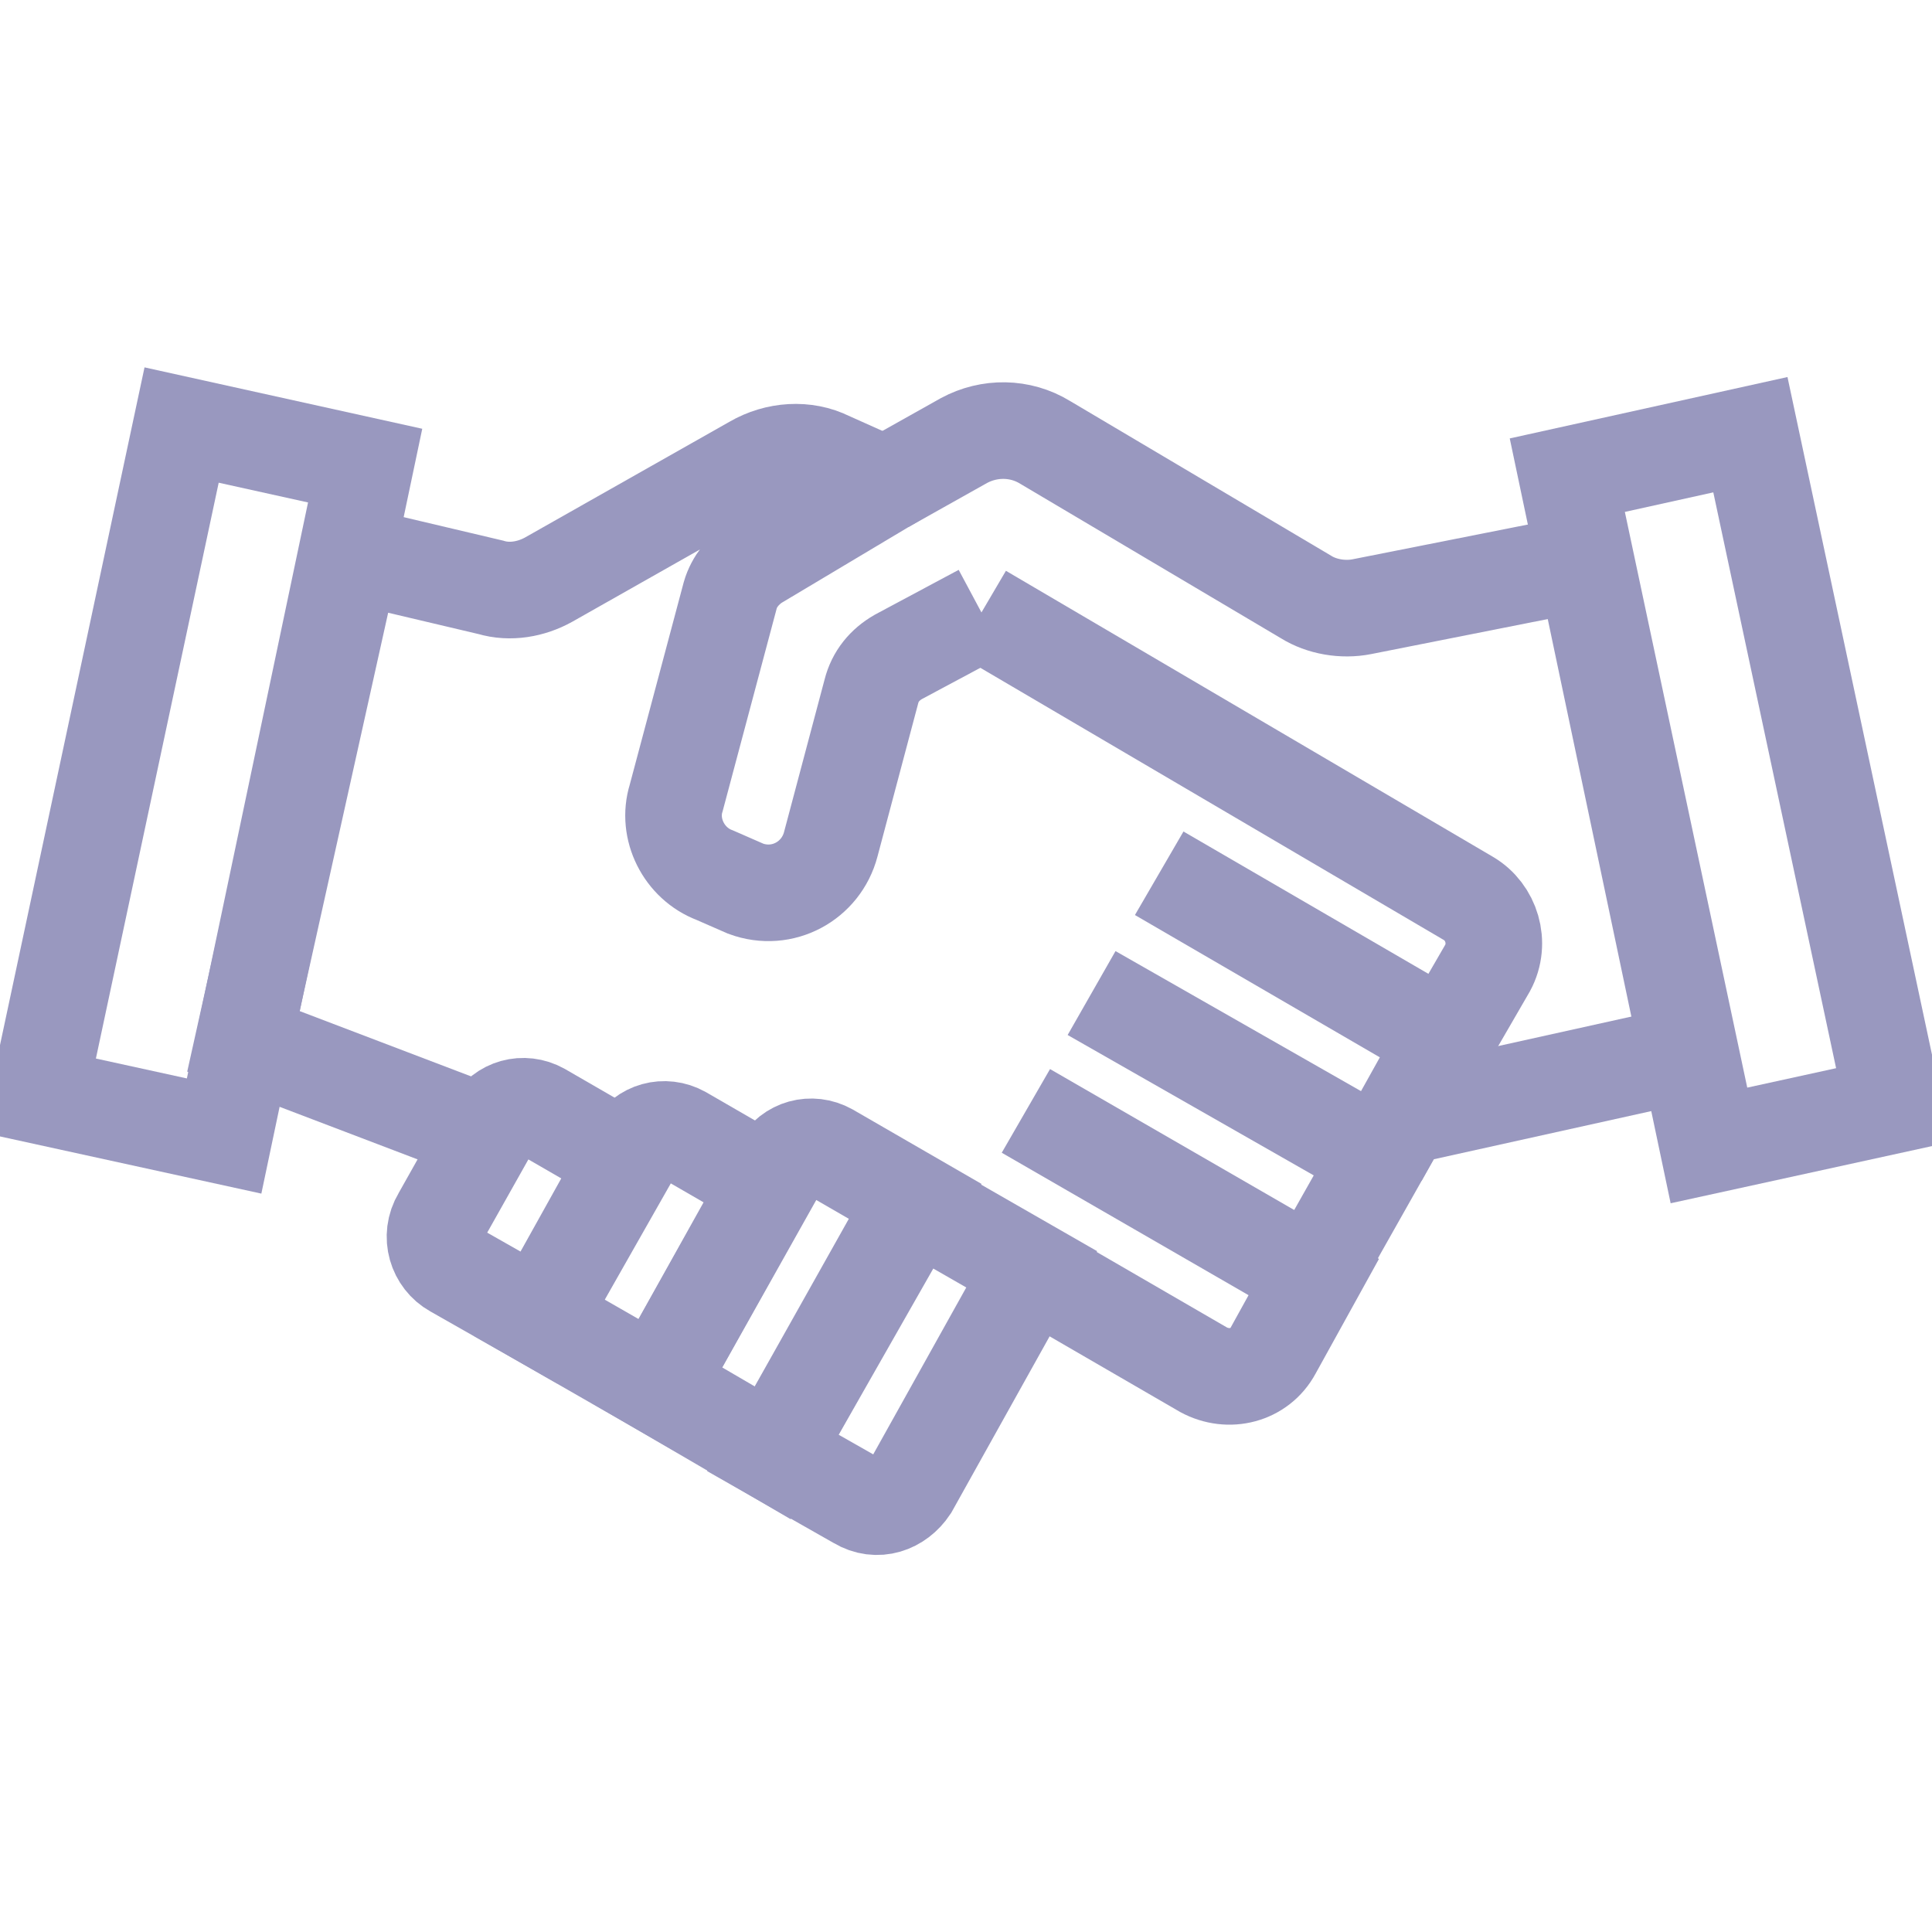
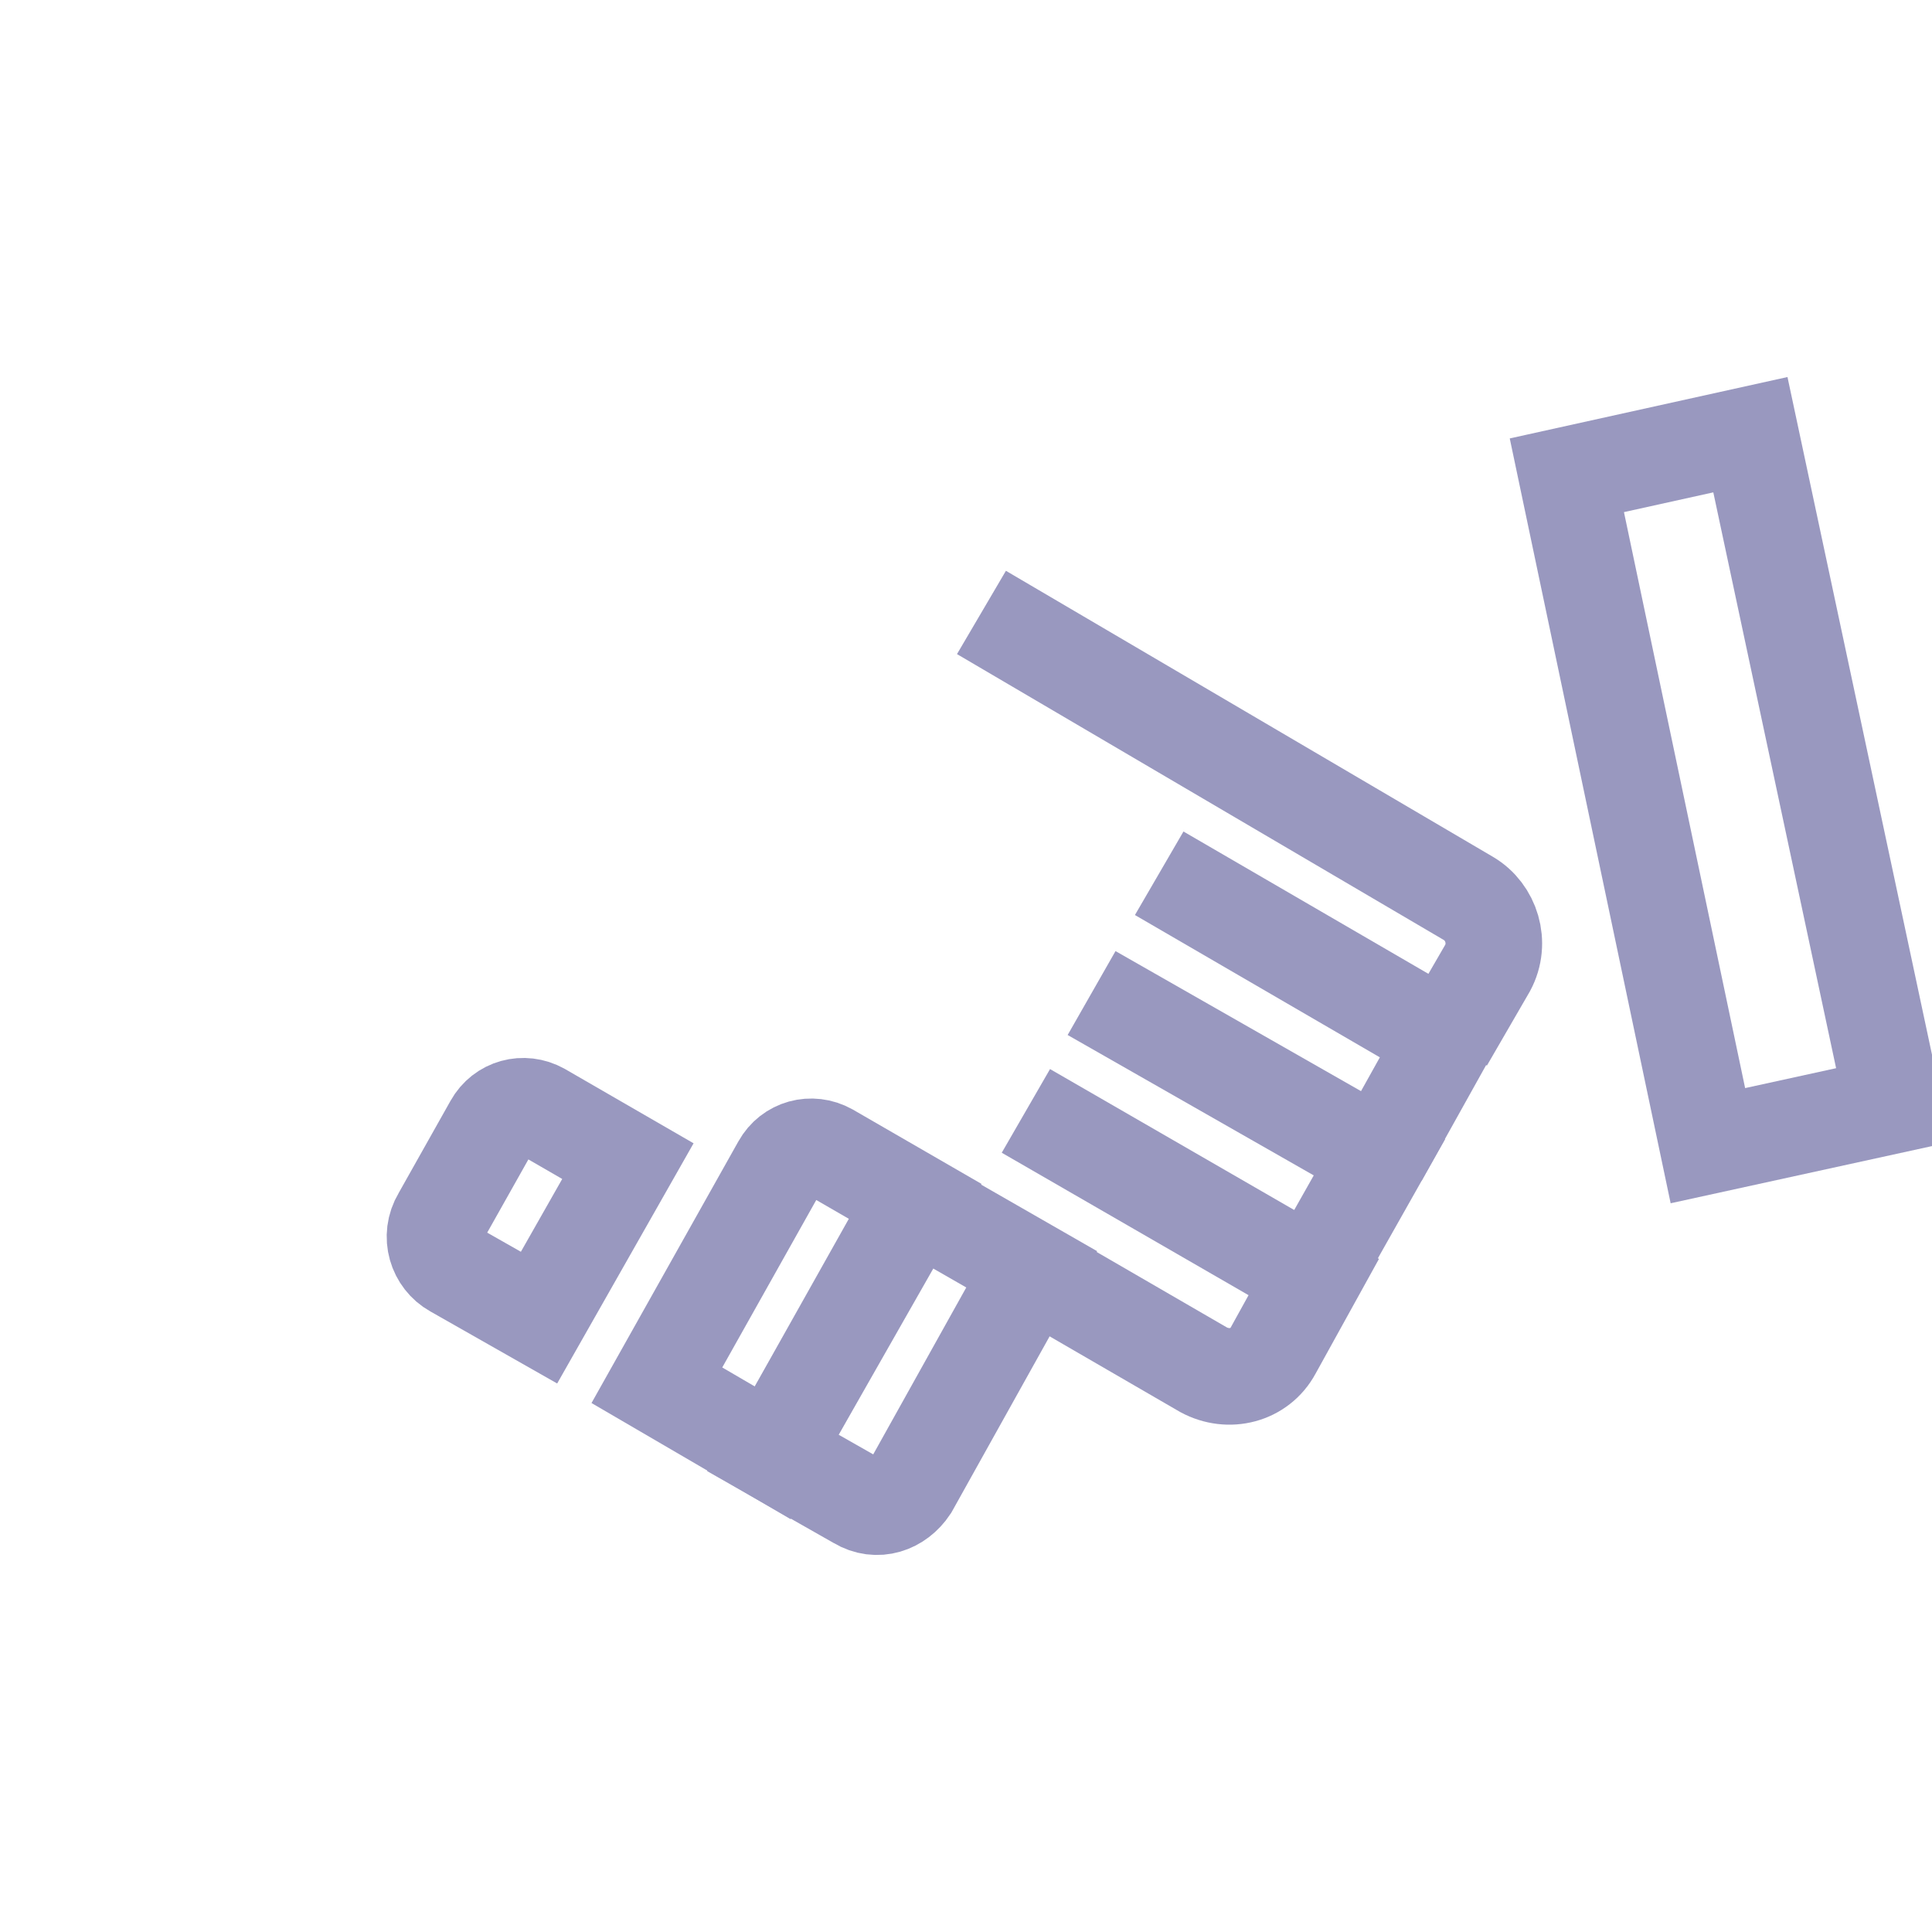
<svg xmlns="http://www.w3.org/2000/svg" version="1.1" id="Layer_1" x="0px" y="0px" viewBox="0 0 100 100" style="enable-background:new 0 0 100 100;" xml:space="preserve">
  <style type="text/css">
	.st0{fill:none;stroke:#9998BF;stroke-width:5;stroke-miterlimit:10;}
</style>
  <g id="_x31_1">
-     <path class="st0" d="M50.8,31.7L46.5,34c-0.7,0.4-1.2,1-1.4,1.8L43,43.7c-0.5,1.9-2.5,3-4.4,2.3L37,45.3c-1.6-0.6-2.5-2.4-2-4   l2.8-10.5c0.2-0.7,0.7-1.3,1.3-1.7l6.7-4l-2.9-1.3c-1.2-0.6-2.7-0.5-3.9,0.2l-10.6,6c-0.9,0.5-2,0.7-3,0.4l-7.2-1.7l-5.6,25.2   l12.6,4.8" />
    <polyline class="st0" points="60,45.2 74.8,53.8 71.4,59.9  " />
    <path class="st0" d="M50.8,31.7L76,46.5c1.2,0.7,1.7,2.3,1,3.6l-2.2,3.8" />
    <polyline class="st0" points="56.5,51.4 71.4,59.9 67.9,66.1  " />
    <path class="st0" d="M53.1,57.5L68,66.1l-2.1,3.8c-0.7,1.3-2.3,1.7-3.6,1l-8.8-5.1" />
    <path class="st0" d="M44.4,77.7L40,75.2l7.3-13l6.1,3.5L47.1,77C46.5,77.9,45.4,78.3,44.4,77.7z" />
    <path class="st0" d="M40,75.2l-6-3.5l6.4-11.4c0.5-0.9,1.6-1.2,2.5-0.7l4.5,2.6L40,75.2z" />
-     <path class="st0" d="M34,71.7l-6.1-3.5l4.9-8.8c0.5-0.9,1.6-1.2,2.5-0.7l4.5,2.6L34,71.7z" />
    <path class="st0" d="M27.9,68.2l-4.4-2.5c-0.9-0.5-1.3-1.7-0.7-2.7l2.7-4.8c0.5-0.9,1.6-1.2,2.5-0.7l4.5,2.6L27.9,68.2z" />
-     <path class="st0" d="M72.6,57.8l14.9-3.3l-5.4-25.4l-11.6,2.3c-1,0.2-2.1,0-2.9-0.5l-13.5-8c-1.3-0.8-2.9-0.8-4.2-0.1l-4.1,2.3" />
    <polygon class="st0" points="88.4,59.3 98,57.2 90.6,22.5 81.1,24.6  " />
-     <polygon class="st0" points="9.4,22 18.9,24.1 11.6,58.8 2,56.7  " />
  </g>
</svg>